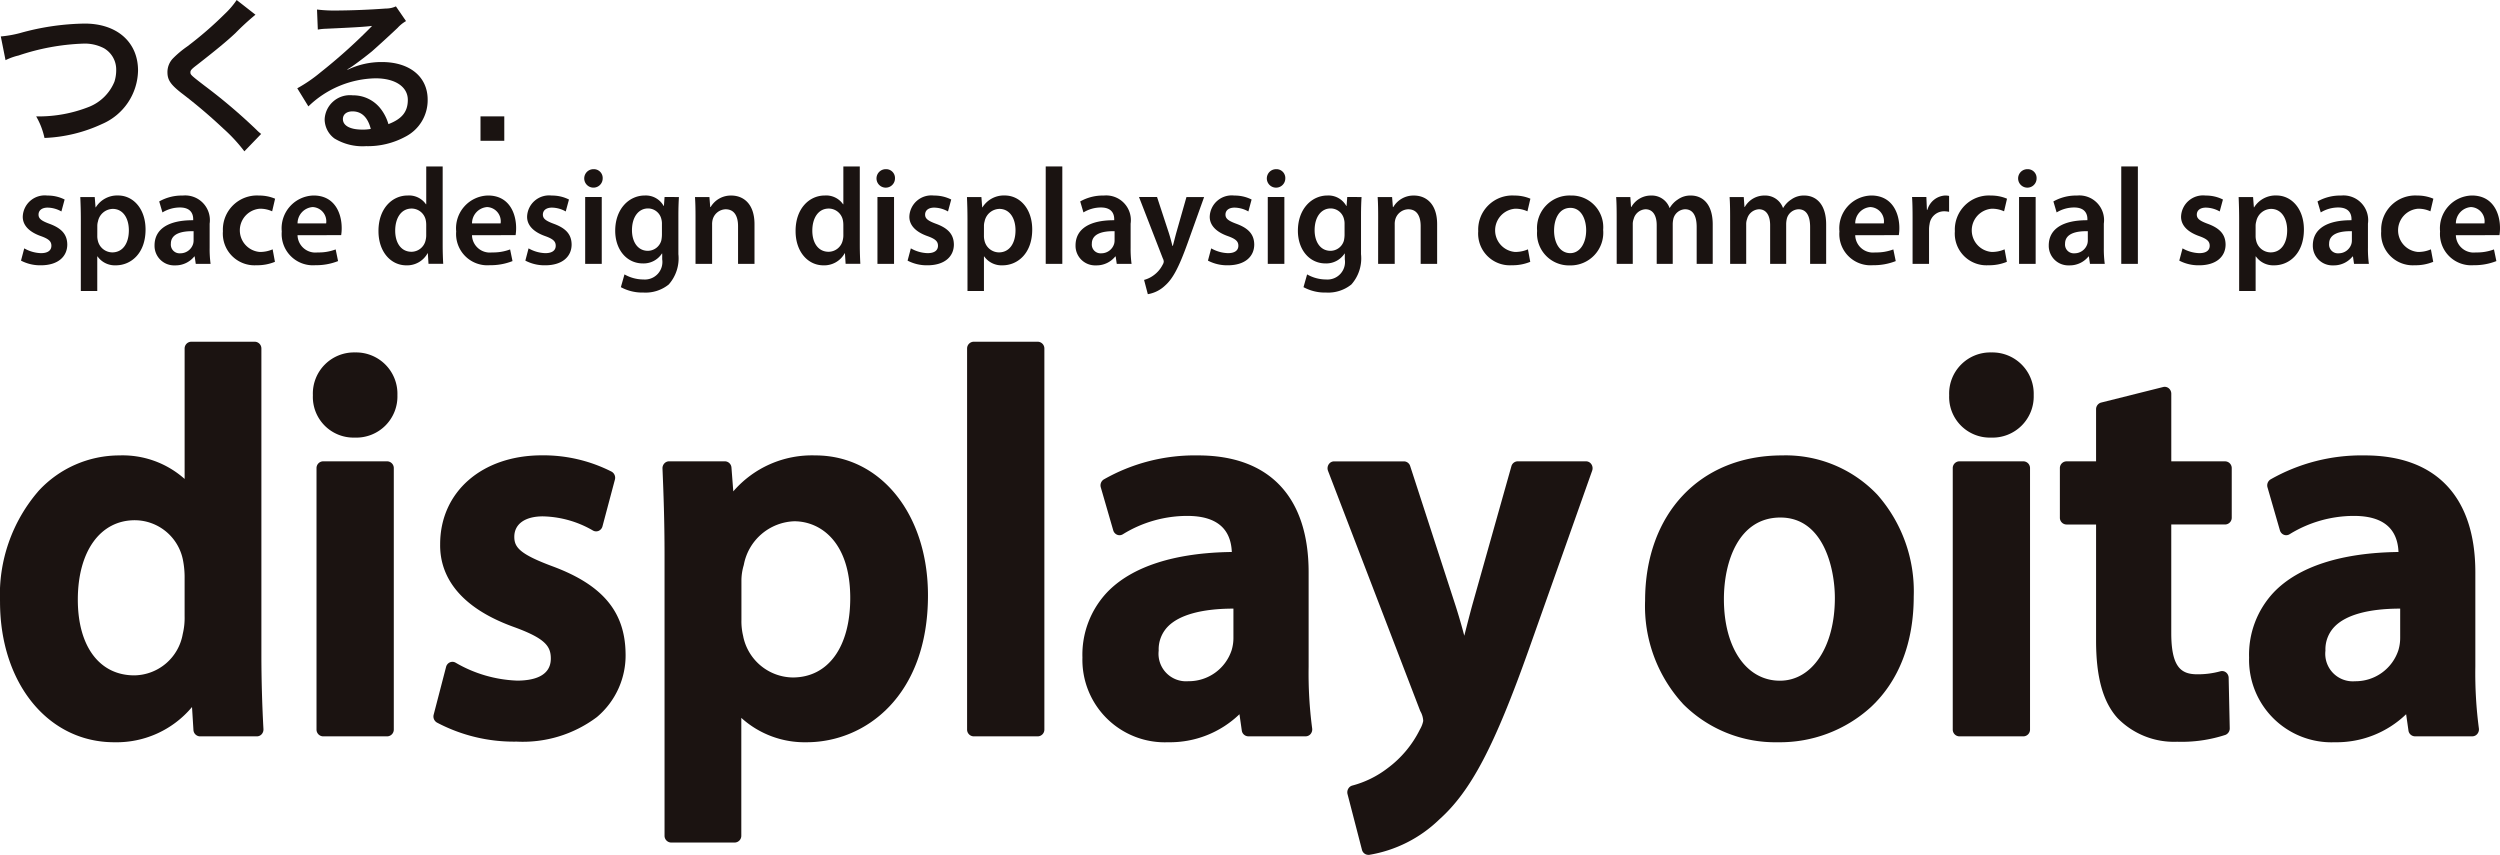
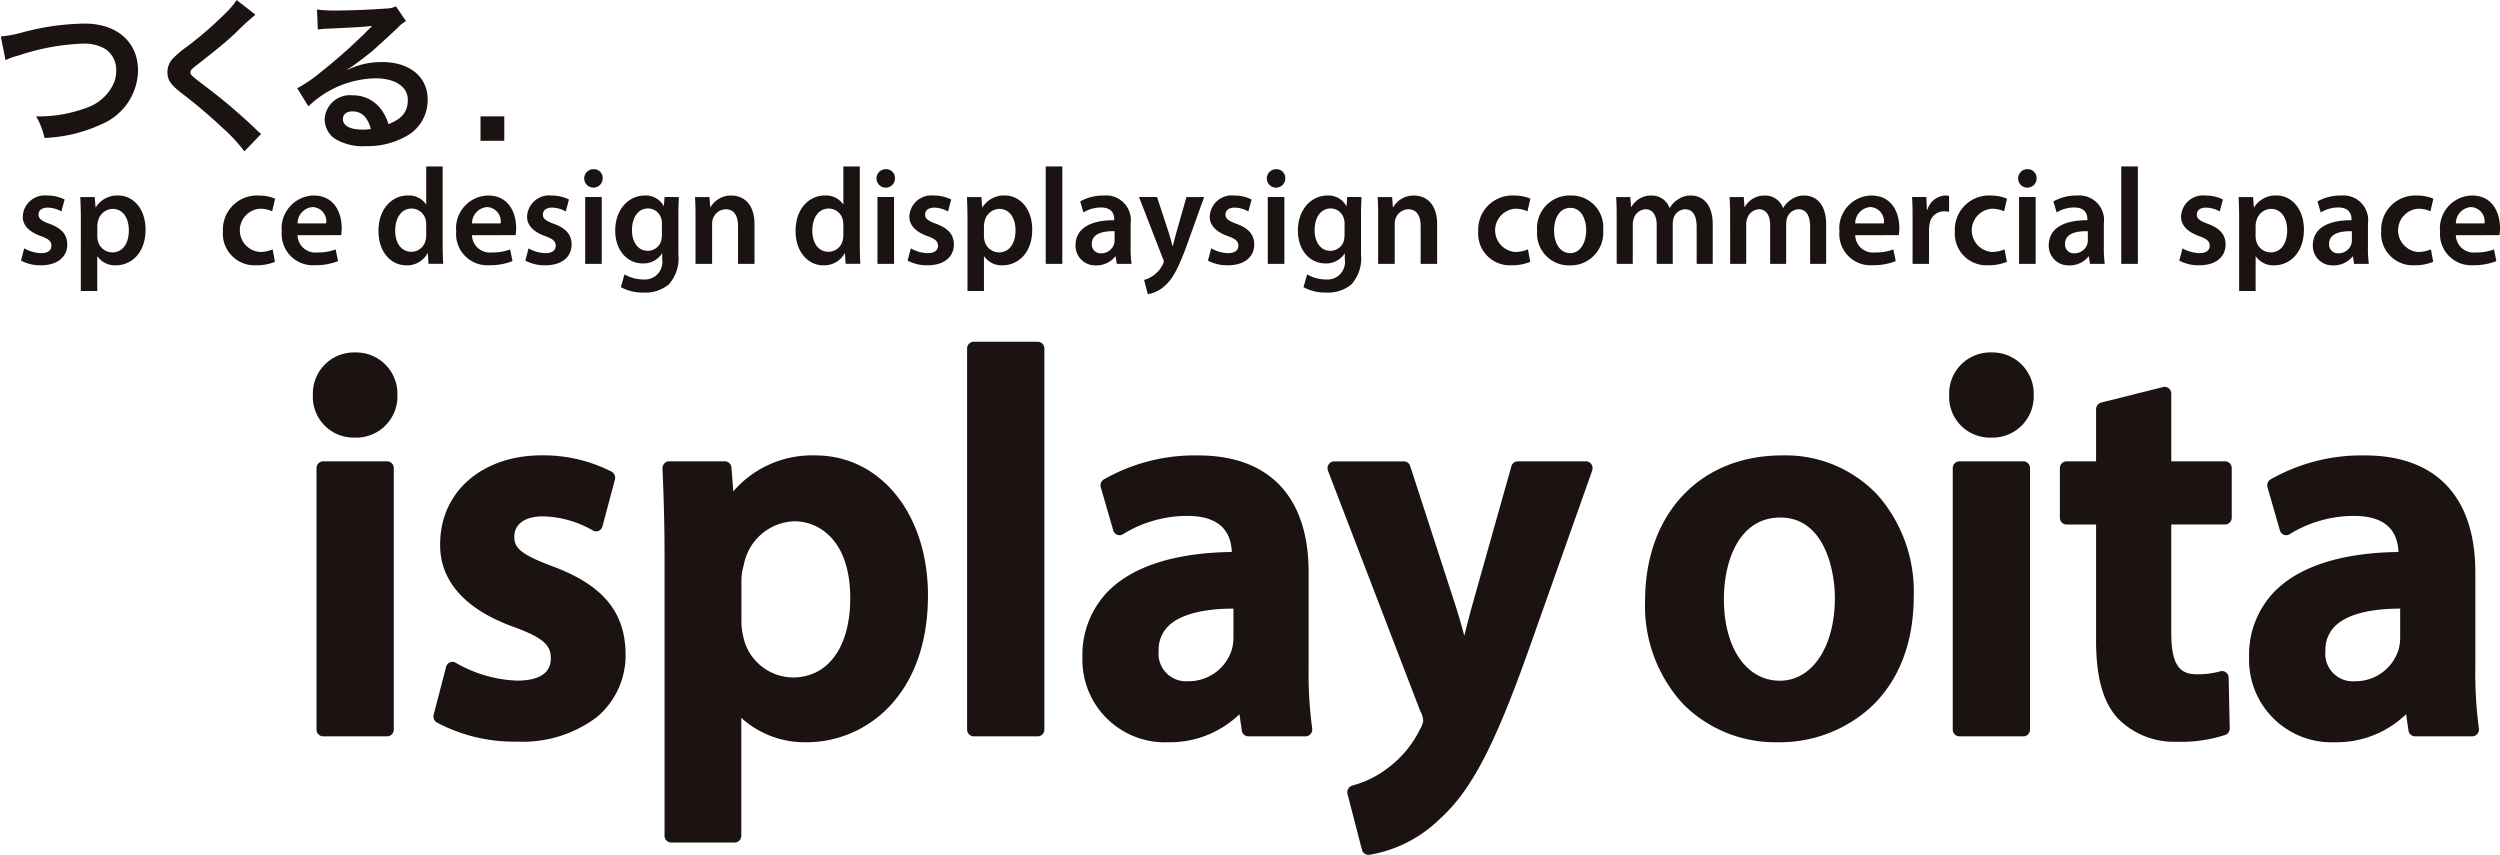
<svg xmlns="http://www.w3.org/2000/svg" data-name="グループ 700" width="231.941" height="79.313">
  <g data-name="グループ 610" fill="#1b1311">
-     <path data-name="パス 1691" d="M24.251 32.345a.626.626 0 0 0-.611-.641h-5.9a.627.627 0 0 0-.611.641v12.09a8.647 8.647 0 0 0-6.058-2.183 10.2 10.2 0 0 0-7.46 3.257A14.72 14.72 0 0 0 .002 55.831c0 7.551 4.454 13.032 10.59 13.032a9.118 9.118 0 0 0 7.222-3.269l.132 2.123a.625.625 0 0 0 .609.6h5.278a.6.6 0 0 0 .445-.2.661.661 0 0 0 .164-.478 127.44 127.44 0 0 1-.191-6.778Zm-7.123 21.2v3.633a6.353 6.353 0 0 1-.169 1.621l-.006.027a4.624 4.624 0 0 1-4.49 3.832c-3.234 0-5.243-2.692-5.243-7.023 0-4.477 2.077-7.37 5.29-7.37a4.572 4.572 0 0 1 4.487 3.817 8.172 8.172 0 0 1 .131 1.461Z" />
    <path data-name="パス 1692" d="M35.924 42.8h-5.948a.627.627 0 0 0-.611.641v24.234a.627.627 0 0 0 .611.641h5.948a.627.627 0 0 0 .611-.641V43.438a.627.627 0 0 0-.611-.638Z" />
    <path data-name="パス 1693" d="M32.949 32.698a3.819 3.819 0 0 0-3.921 3.975 3.772 3.772 0 0 0 3.874 3.925 3.818 3.818 0 0 0 3.969-3.925v-.017a3.836 3.836 0 0 0-3.922-3.958Z" />
    <path data-name="パス 1694" d="M51.384 52.586c-3.139-1.156-3.669-1.792-3.669-2.78 0-1.187.991-1.9 2.651-1.9a9.628 9.628 0 0 1 4.641 1.31.586.586 0 0 0 .534.035.632.632 0 0 0 .355-.42l1.152-4.331a.653.653 0 0 0-.3-.739 13.963 13.963 0 0 0-6.474-1.517c-5.557 0-9.439 3.394-9.438 8.244-.04 2.366 1.115 5.62 6.839 7.682 2.915 1.059 3.428 1.787 3.428 2.927 0 1.693-1.7 2.048-3.132 2.048a12.2 12.2 0 0 1-5.683-1.652.587.587 0 0 0-.542-.045.631.631 0 0 0-.361.426l-1.151 4.43a.654.654 0 0 0 .3.731 15.282 15.282 0 0 0 7.394 1.77 11.442 11.442 0 0 0 7.452-2.279 7.476 7.476 0 0 0 2.658-5.933c-.06-3.82-2.108-6.289-6.654-8.007Z" />
    <path data-name="パス 1695" d="M75.65 42.252a9.628 9.628 0 0 0-7.618 3.336l-.169-2.2a.623.623 0 0 0-.609-.589h-5.181a.6.6 0 0 0-.441.2.658.658 0 0 0-.169.471c.093 2.206.191 4.828.191 8.034v26.023a.627.627 0 0 0 .611.641h5.9a.626.626 0 0 0 .611-.641V66.602a8.749 8.749 0 0 0 6.057 2.261c5.424 0 11.261-4.265 11.261-13.629.001-7.522-4.392-12.982-10.444-12.982Zm-1.967 6.109c2.4 0 5.2 1.866 5.2 7.122 0 4.546-2.046 7.37-5.339 7.37a4.762 4.762 0 0 1-4.588-3.788v-.019a5.829 5.829 0 0 1-.169-1.523v-3.731a5.079 5.079 0 0 1 .214-1.357c0-.015.008-.03.011-.046a4.943 4.943 0 0 1 4.674-4.027Z" />
    <path data-name="パス 1696" d="M96.283 31.704h-5.949a.627.627 0 0 0-.611.641v35.33a.627.627 0 0 0 .611.641h5.949a.626.626 0 0 0 .61-.641v-35.33a.626.626 0 0 0-.61-.641Z" />
    <path data-name="パス 1697" d="M121.41 61.853v-8.759c0-6.992-3.641-10.842-10.253-10.842a17.055 17.055 0 0 0-8.76 2.233.654.654 0 0 0-.268.735l1.152 3.981a.629.629 0 0 0 .371.414.586.586 0 0 0 .538-.058 11.382 11.382 0 0 1 5.959-1.693c2.652 0 4.041 1.126 4.134 3.348-5.29.064-9.281 1.351-11.567 3.738a8.44 8.44 0 0 0-2.292 6.057 7.65 7.65 0 0 0 7.951 7.856 9.3 9.3 0 0 0 6.618-2.6l.215 1.505a.62.62 0 0 0 .6.546h5.326a.6.6 0 0 0 .466-.227.665.665 0 0 0 .136-.521 39.019 39.019 0 0 1-.326-5.713Zm-6.977-5.388v2.7a3.935 3.935 0 0 1-.164 1.149 4.185 4.185 0 0 1-4.023 2.886 2.554 2.554 0 0 1-2.747-2.841 3.023 3.023 0 0 1 .844-2.221c1.066-1.094 3.165-1.669 6.089-1.673Z" />
    <path data-name="パス 1698" d="M147.14 42.8h-6.333a.616.616 0 0 0-.586.459l-3.647 12.945c-.213.784-.426 1.616-.632 2.421l-.091.356a55.876 55.876 0 0 0-.8-2.758l-4.22-12.985a.614.614 0 0 0-.578-.434h-6.477a.6.6 0 0 0-.506.282.668.668 0 0 0-.06.6l8.54 22.243c.006.017.014.033.021.049a2 2 0 0 1 .27.907 2.47 2.47 0 0 1-.3.78l-.009.018a9.939 9.939 0 0 1-3 3.59l-.023.017a9.227 9.227 0 0 1-3.239 1.589.613.613 0 0 0-.385.3.669.669 0 0 0-.065.5l1.337 5.159a.617.617 0 0 0 .589.472.61.61 0 0 0 .078 0 12.2 12.2 0 0 0 6.507-3.283c2.931-2.621 5.112-6.766 8.333-15.84l5.852-16.521a.669.669 0 0 0-.071-.59.6.6 0 0 0-.505-.276Z" />
    <path data-name="パス 1699" d="M165.326 42.252c-7.6 0-12.7 5.417-12.7 13.479a13.415 13.415 0 0 0 3.554 9.615 12.074 12.074 0 0 0 8.763 3.517 12.543 12.543 0 0 0 8.635-3.266c2.6-2.429 3.971-5.978 3.971-10.263a13.544 13.544 0 0 0-3.37-9.43 11.718 11.718 0 0 0-8.853-3.652Zm4.906 13.231c0 4.516-2.1 7.67-5.1 7.67-3.107 0-5.194-3.042-5.194-7.57 0-3.492 1.372-7.569 5.241-7.569 3.989 0 5.053 4.695 5.053 7.472Z" />
    <path data-name="パス 1700" d="M184.758 32.698a3.819 3.819 0 0 0-3.921 3.975 3.772 3.772 0 0 0 3.874 3.925 3.818 3.818 0 0 0 3.969-3.925v-.017a3.835 3.835 0 0 0-3.922-3.958Z" />
    <path data-name="パス 1701" d="M187.728 42.8h-5.948a.627.627 0 0 0-.611.641v24.234a.626.626 0 0 0 .611.641h5.948a.627.627 0 0 0 .611-.641V43.438a.627.627 0 0 0-.611-.638Z" />
    <path data-name="パス 1702" d="M206.444 42.802h-5v-6.276a.654.654 0 0 0-.232-.5.588.588 0 0 0-.52-.12l-5.758 1.443a.636.636 0 0 0-.468.623v4.83h-2.747a.627.627 0 0 0-.611.641v4.578a.626.626 0 0 0 .611.641h2.747v10.755c0 3.4.632 5.691 1.987 7.2a7.315 7.315 0 0 0 5.533 2.2 13.057 13.057 0 0 0 4.489-.64.643.643 0 0 0 .392-.613l-.1-4.678a.652.652 0 0 0-.244-.5.587.587 0 0 0-.526-.105 7.848 7.848 0 0 1-2.143.277c-1.489 0-2.412-.642-2.412-3.837V48.66h5a.626.626 0 0 0 .611-.641v-4.578a.627.627 0 0 0-.609-.639Z" />
    <path data-name="パス 1703" d="M229.98 67.568a39.056 39.056 0 0 1-.327-5.715v-8.759c0-6.992-3.641-10.842-10.253-10.842a17.054 17.054 0 0 0-8.76 2.233.655.655 0 0 0-.268.735l1.149 3.981a.628.628 0 0 0 .371.414.587.587 0 0 0 .538-.058 11.382 11.382 0 0 1 5.959-1.693c2.652 0 4.042 1.126 4.134 3.348-5.29.064-9.281 1.351-11.568 3.738a8.441 8.441 0 0 0-2.292 6.057 7.65 7.65 0 0 0 7.951 7.856 9.3 9.3 0 0 0 6.618-2.6l.215 1.505a.62.62 0 0 0 .6.546h5.326a.6.6 0 0 0 .466-.227.661.661 0 0 0 .141-.519Zm-7.3-11.1v2.7a3.936 3.936 0 0 1-.164 1.149 4.185 4.185 0 0 1-4.023 2.886 2.554 2.554 0 0 1-2.747-2.841 3.022 3.022 0 0 1 .844-2.221c1.062-1.097 3.161-1.672 6.085-1.676Z" />
  </g>
  <g data-name="グループ 613" fill="#1a1311">
    <path data-name="パス 1741" d="M.074 3.382a10.59 10.59 0 0 0 1.769-.31 23.3 23.3 0 0 1 6.019-.885c2.994 0 4.945 1.722 4.945 4.36a5.506 5.506 0 0 1-3.357 4.965 13.923 13.923 0 0 1-5.323 1.287 6.808 6.808 0 0 0-.771-2 12.7 12.7 0 0 0 4.975-.915 4.248 4.248 0 0 0 2.284-2.3 3.521 3.521 0 0 0 .166-1.1 2.279 2.279 0 0 0-1.149-2.016 3.857 3.857 0 0 0-1.95-.42 21.024 21.024 0 0 0-5.958 1.1 5.46 5.46 0 0 0-1.21.434Z" />
    <path data-name="パス 1742" d="M23.701 1.365a23.327 23.327 0 0 0-1.86 1.707c-.772.729-1.83 1.6-3.6 2.979-.469.357-.575.48-.575.651 0 .232.029.264 1.361 1.288a51.3 51.3 0 0 1 4.763 4.048 3.581 3.581 0 0 0 .439.388l-1.557 1.614a14.8 14.8 0 0 0-1.966-2.124 48.453 48.453 0 0 0-3.9-3.305c-1-.79-1.271-1.209-1.271-1.923a1.837 1.837 0 0 1 .5-1.257 9.279 9.279 0 0 1 1.33-1.117 33.969 33.969 0 0 0 3.493-3.025 7.563 7.563 0 0 0 1.1-1.287Z" />
    <path data-name="パス 1743" d="M32.252 6.47a7.23 7.23 0 0 1 3.175-.714c2.586 0 4.25 1.365 4.25 3.491a3.8 3.8 0 0 1-2.057 3.429 7.334 7.334 0 0 1-3.659.884 5.013 5.013 0 0 1-2.934-.714 2.231 2.231 0 0 1-.907-1.783 2.347 2.347 0 0 1 2.6-2.219 3.224 3.224 0 0 1 2.616 1.272 4.2 4.2 0 0 1 .7 1.4c1.256-.481 1.8-1.149 1.8-2.25 0-1.21-1.165-2-2.994-2a9.2 9.2 0 0 0-6.231 2.605l-1.031-1.68a13.557 13.557 0 0 0 2.132-1.458 50.876 50.876 0 0 0 4.522-4.035c.031-.03.182-.186.272-.279l-.014-.015c-.575.078-1.543.14-4.28.264a4.762 4.762 0 0 0-.726.078L29.411.884a13.24 13.24 0 0 0 1.784.093 69.6 69.6 0 0 0 4.6-.186 2.2 2.2 0 0 0 .937-.2l.937 1.365a3.245 3.245 0 0 0-.787.636c-.756.714-1.859 1.722-2.374 2.172a34.572 34.572 0 0 1-1.662 1.272 5.751 5.751 0 0 1-.621.4Zm.453 3.863c-.544 0-.892.279-.892.713 0 .621.681.978 1.8.978a4.011 4.011 0 0 0 .786-.062c-.272-1.071-.846-1.629-1.694-1.629Z" />
    <path data-name="パス 1744" d="M44.579 13.062v-2.265h2.207v2.265Z" />
  </g>
  <g data-name="グループ 612" fill="#1a1311">
    <path data-name="パス 1704" d="M2.249 23.042a3.342 3.342 0 0 0 1.551.445c.67 0 .968-.28.968-.688s-.248-.636-.993-.9c-1.178-.421-1.676-1.083-1.663-1.808a2.04 2.04 0 0 1 2.284-1.948 3.474 3.474 0 0 1 1.6.368l-.3 1.108a2.656 2.656 0 0 0-1.278-.357c-.545 0-.843.268-.843.65s.285.586 1.054.866c1.092.408 1.6.98 1.613 1.9 0 1.121-.856 1.935-2.456 1.935a3.819 3.819 0 0 1-1.837-.433Z" />
    <path data-name="パス 1705" d="M7.5 20.343c0-.815-.025-1.477-.051-2.063h1.34l.075.956h.024a2.337 2.337 0 0 1 2.072-1.1c1.39 0 2.544 1.222 2.544 3.157 0 2.241-1.377 3.323-2.755 3.323a1.965 1.965 0 0 1-1.7-.827h-.025v3.208H7.498Zm1.526 1.54a1.666 1.666 0 0 0 .049.433 1.389 1.389 0 0 0 1.34 1.1c.968 0 1.54-.828 1.54-2.05 0-1.094-.521-1.986-1.5-1.986a1.432 1.432 0 0 0-1.365 1.158 1.466 1.466 0 0 0-.062.4Z" />
-     <path data-name="パス 1706" d="m18.162 24.481-.1-.688h-.037a2.222 2.222 0 0 1-1.787.827 1.815 1.815 0 0 1-1.9-1.845c0-1.566 1.352-2.356 3.586-2.343v-.1c0-.407-.161-1.083-1.228-1.083a3.135 3.135 0 0 0-1.625.459l-.3-1.019a4.263 4.263 0 0 1 2.185-.547 2.293 2.293 0 0 1 2.494 2.609v2.24a10.208 10.208 0 0 0 .087 1.49Zm-.2-3.03c-1.081-.026-2.11.216-2.11 1.158a.811.811 0 0 0 .868.892 1.239 1.239 0 0 0 1.191-.853 1.172 1.172 0 0 0 .05-.344Z" />
    <path data-name="パス 1707" d="M25.508 24.291a4.316 4.316 0 0 1-1.712.318 2.939 2.939 0 0 1-3.115-3.157 3.164 3.164 0 0 1 3.363-3.31 3.739 3.739 0 0 1 1.478.293l-.273 1.171a2.639 2.639 0 0 0-1.154-.241 2.012 2.012 0 0 0 0 4.01 2.919 2.919 0 0 0 1.2-.242Z" />
    <path data-name="パス 1708" d="M27.604 21.82a1.655 1.655 0 0 0 1.862 1.6 4.428 4.428 0 0 0 1.676-.28l.223 1.083a5.554 5.554 0 0 1-2.109.382 2.9 2.9 0 0 1-3.115-3.132 3.041 3.041 0 0 1 2.954-3.335c1.961 0 2.606 1.654 2.606 3.017a4.01 4.01 0 0 1-.049.662Zm2.656-1.095a1.325 1.325 0 0 0-1.254-1.515 1.517 1.517 0 0 0-1.4 1.515Z" />
    <path data-name="パス 1709" d="M41.07 15.442v7.29c0 .638.025 1.325.05 1.745h-1.365l-.062-.98h-.025a2.162 2.162 0 0 1-1.973 1.12c-1.439 0-2.581-1.26-2.581-3.17-.012-2.075 1.253-3.309 2.706-3.309a1.907 1.907 0 0 1 1.7.815h.025v-3.511Zm-1.526 5.423a2.226 2.226 0 0 0-.037-.407 1.346 1.346 0 0 0-1.315-1.109c-.98 0-1.527.892-1.527 2.05 0 1.133.546 1.96 1.514 1.96a1.356 1.356 0 0 0 1.316-1.107 1.814 1.814 0 0 0 .048-.459Z" />
    <path data-name="パス 1710" d="M43.789 21.82a1.655 1.655 0 0 0 1.862 1.6 4.43 4.43 0 0 0 1.675-.28l.223 1.083a5.556 5.556 0 0 1-2.11.382 2.9 2.9 0 0 1-3.115-3.132 3.041 3.041 0 0 1 2.954-3.335c1.96 0 2.606 1.654 2.606 3.017a4.064 4.064 0 0 1-.049.662Zm2.656-1.095a1.324 1.324 0 0 0-1.253-1.515 1.517 1.517 0 0 0-1.4 1.515Z" />
    <path data-name="パス 1711" d="M49.039 23.042a3.342 3.342 0 0 0 1.551.445c.67 0 .968-.28.968-.688s-.248-.636-.993-.9c-1.178-.421-1.676-1.083-1.662-1.808a2.04 2.04 0 0 1 2.284-1.948 3.472 3.472 0 0 1 1.6.368l-.3 1.108a2.657 2.657 0 0 0-1.278-.357c-.545 0-.843.268-.843.65s.285.586 1.054.866c1.092.408 1.6.98 1.613 1.9 0 1.121-.856 1.935-2.457 1.935a3.816 3.816 0 0 1-1.836-.433Z" />
    <path data-name="パス 1712" d="M55.915 16.549a.856.856 0 1 1-.856-.853.819.819 0 0 1 .856.853ZM54.29 24.48v-6.2h1.538v6.2Z" />
    <path data-name="パス 1713" d="M62.988 18.281c-.025.421-.05.93-.05 1.783v3.513a3.654 3.654 0 0 1-.893 2.814 3.418 3.418 0 0 1-2.334.751 4.179 4.179 0 0 1-2.109-.5l.335-1.184a3.57 3.57 0 0 0 1.763.471 1.628 1.628 0 0 0 1.737-1.87v-.535h-.029a2.028 2.028 0 0 1-1.762.916c-1.5 0-2.569-1.273-2.569-3.03 0-2.037 1.29-3.272 2.743-3.272a1.891 1.891 0 0 1 1.75.968h.025l.062-.828Zm-1.576 2.482a1.51 1.51 0 0 0-.05-.42 1.273 1.273 0 0 0-1.24-1.005c-.856 0-1.49.763-1.49 2.023 0 1.057.521 1.909 1.477 1.909a1.308 1.308 0 0 0 1.241-.942 2.779 2.779 0 0 0 .062-.561Z" />
    <path data-name="パス 1714" d="M64.528 20.127c0-.713-.013-1.311-.05-1.846h1.34l.074.93h.038a2.167 2.167 0 0 1 1.923-1.069c1.055 0 2.147.7 2.147 2.661v3.679h-1.526v-3.5c0-.891-.323-1.566-1.154-1.566a1.288 1.288 0 0 0-1.191.917 1.658 1.658 0 0 0-.062.509v3.641h-1.539Z" />
    <path data-name="パス 1715" d="M79.768 15.442v7.29c0 .638.026 1.325.051 1.745h-1.366l-.062-.98h-.025a2.162 2.162 0 0 1-1.972 1.12c-1.439 0-2.582-1.26-2.582-3.17-.012-2.075 1.253-3.309 2.706-3.309a1.906 1.906 0 0 1 1.7.815h.025v-3.511Zm-1.526 5.423a2.213 2.213 0 0 0-.037-.407 1.345 1.345 0 0 0-1.315-1.109c-.98 0-1.526.892-1.526 2.05 0 1.133.546 1.96 1.515 1.96a1.357 1.357 0 0 0 1.316-1.106 1.812 1.812 0 0 0 .049-.459Z" />
    <path data-name="パス 1716" d="M83.033 16.549a.857.857 0 1 1-.857-.853.819.819 0 0 1 .857.853Zm-1.627 7.931v-6.2h1.54v6.2Z" />
    <path data-name="パス 1717" d="M84.505 23.042a3.337 3.337 0 0 0 1.55.445c.67 0 .968-.28.968-.688s-.247-.636-.992-.9c-1.178-.421-1.675-1.083-1.664-1.808a2.04 2.04 0 0 1 2.284-1.948 3.484 3.484 0 0 1 1.6.368l-.3 1.108a2.67 2.67 0 0 0-1.279-.357c-.546 0-.844.268-.844.65s.287.586 1.055.866c1.092.408 1.6.98 1.615 1.9 0 1.121-.857 1.935-2.459 1.935a3.823 3.823 0 0 1-1.836-.433Z" />
    <path data-name="パス 1718" d="M89.759 20.343c0-.815-.024-1.477-.048-2.063h1.34l.074.956h.024a2.337 2.337 0 0 1 2.074-1.1c1.388 0 2.543 1.222 2.543 3.157 0 2.241-1.377 3.323-2.755 3.323a1.97 1.97 0 0 1-1.7-.827h-.024v3.208H89.76Zm1.527 1.54a1.655 1.655 0 0 0 .05.433 1.387 1.387 0 0 0 1.34 1.1c.966 0 1.539-.828 1.539-2.05 0-1.094-.522-1.986-1.5-1.986a1.434 1.434 0 0 0-1.366 1.158 1.461 1.461 0 0 0-.061.4Z" />
    <path data-name="パス 1719" d="M97.018 15.442h1.54v9.038h-1.54Z" />
    <path data-name="パス 1720" d="m103.608 24.481-.1-.688h-.037a2.22 2.22 0 0 1-1.786.827 1.816 1.816 0 0 1-1.9-1.845c0-1.566 1.353-2.356 3.588-2.343v-.1c0-.407-.161-1.083-1.23-1.083a3.13 3.13 0 0 0-1.625.459l-.3-1.019a4.261 4.261 0 0 1 2.184-.547 2.293 2.293 0 0 1 2.493 2.609v2.24a10.388 10.388 0 0 0 .087 1.49Zm-.2-3.03c-1.079-.026-2.111.216-2.111 1.158a.812.812 0 0 0 .87.892 1.24 1.24 0 0 0 1.19-.853 1.167 1.167 0 0 0 .05-.344Z" />
    <path data-name="パス 1721" d="m107.347 18.28 1.09 3.323c.124.382.248.852.335 1.21h.039c.1-.357.209-.815.322-1.222l.942-3.31h1.638l-1.514 4.227c-.831 2.317-1.388 3.349-2.108 3.985a3.039 3.039 0 0 1-1.6.8l-.348-1.324a2.6 2.6 0 0 0 .895-.433 2.705 2.705 0 0 0 .831-.981.624.624 0 0 0 .1-.279.679.679 0 0 0-.088-.306l-2.208-5.691Z" />
    <path data-name="パス 1722" d="M112.372 23.042a3.342 3.342 0 0 0 1.551.445c.67 0 .968-.28.968-.688s-.248-.636-.992-.9c-1.179-.421-1.676-1.083-1.664-1.808a2.04 2.04 0 0 1 2.284-1.948 3.483 3.483 0 0 1 1.6.368l-.3 1.108a2.671 2.671 0 0 0-1.28-.357c-.546 0-.844.268-.844.65s.287.586 1.055.866c1.092.408 1.6.98 1.614 1.9 0 1.121-.857 1.935-2.459 1.935a3.826 3.826 0 0 1-1.836-.433Z" />
    <path data-name="パス 1723" d="M119.246 16.549a.857.857 0 1 1-.857-.853.82.82 0 0 1 .857.853Zm-1.627 7.931v-6.2h1.54v6.2Z" />
    <path data-name="パス 1724" d="M126.32 18.281c-.025.421-.05.93-.05 1.783v3.513a3.65 3.65 0 0 1-.893 2.814 3.418 3.418 0 0 1-2.333.751 4.183 4.183 0 0 1-2.11-.5l.335-1.184a3.565 3.565 0 0 0 1.762.471 1.627 1.627 0 0 0 1.736-1.87v-.535h-.024a2.029 2.029 0 0 1-1.762.916c-1.5 0-2.567-1.273-2.567-3.03 0-2.037 1.29-3.272 2.742-3.272a1.892 1.892 0 0 1 1.749.968h.026l.061-.828Zm-1.576 2.482a1.57 1.57 0 0 0-.05-.42 1.275 1.275 0 0 0-1.24-1.005c-.857 0-1.488.763-1.488 2.023 0 1.057.52 1.909 1.475 1.909a1.3 1.3 0 0 0 1.24-.942 2.633 2.633 0 0 0 .063-.561Z" />
    <path data-name="パス 1725" d="M127.861 20.127c0-.713-.011-1.311-.048-1.846h1.34l.074.93h.037a2.168 2.168 0 0 1 1.923-1.069c1.055 0 2.145.7 2.145 2.661v3.679h-1.528v-3.5c0-.891-.322-1.566-1.153-1.566a1.287 1.287 0 0 0-1.193.917 1.617 1.617 0 0 0-.061.509v3.641h-1.54Z" />
    <path data-name="パス 1726" d="M141.971 24.291a4.316 4.316 0 0 1-1.712.318 2.939 2.939 0 0 1-3.114-3.157 3.163 3.163 0 0 1 3.362-3.31 3.737 3.737 0 0 1 1.477.293l-.274 1.171a2.637 2.637 0 0 0-1.153-.241 2.012 2.012 0 0 0 0 4.01 2.925 2.925 0 0 0 1.2-.242Z" />
    <path data-name="パス 1727" d="M148.735 21.323a3.033 3.033 0 0 1-3.1 3.3 2.961 2.961 0 0 1-3.027-3.2 3.023 3.023 0 0 1 3.127-3.284 2.939 2.939 0 0 1 3 3.184Zm-4.554.063c0 1.2.57 2.1 1.5 2.1.868 0 1.478-.878 1.478-2.126 0-.967-.422-2.075-1.465-2.075-1.077.006-1.512 1.07-1.512 2.106Z" />
    <path data-name="パス 1728" d="M149.989 20.127c0-.713-.011-1.311-.048-1.846h1.315l.063.916h.037a2.084 2.084 0 0 1 1.861-1.056 1.743 1.743 0 0 1 1.675 1.145h.026a2.31 2.31 0 0 1 .744-.777 1.99 1.99 0 0 1 1.217-.368c1.005 0 2.021.7 2.021 2.686v3.654h-1.489v-3.424c0-1.031-.348-1.643-1.079-1.643a1.169 1.169 0 0 0-1.068.828 2.329 2.329 0 0 0-.074.521v3.718h-1.487v-3.59c0-.865-.335-1.476-1.042-1.476a1.2 1.2 0 0 0-1.092.892 1.35 1.35 0 0 0-.087.509v3.667h-1.491Z" />
    <path data-name="パス 1729" d="M160.514 20.127c0-.713-.011-1.311-.048-1.846h1.314l.063.916h.037a2.083 2.083 0 0 1 1.86-1.056 1.744 1.744 0 0 1 1.676 1.145h.026a2.327 2.327 0 0 1 .744-.777 1.991 1.991 0 0 1 1.217-.368c1 0 2.021.7 2.021 2.686v3.654h-1.488v-3.424c0-1.031-.348-1.643-1.079-1.643a1.169 1.169 0 0 0-1.068.828 2.318 2.318 0 0 0-.074.521v3.718h-1.488v-3.59c0-.865-.335-1.476-1.042-1.476a1.2 1.2 0 0 0-1.092.892 1.348 1.348 0 0 0-.087.509v3.667h-1.49Z" />
    <path data-name="パス 1730" d="M172.12 21.82a1.653 1.653 0 0 0 1.86 1.6 4.428 4.428 0 0 0 1.676-.28l.224 1.083a5.569 5.569 0 0 1-2.11.382 2.894 2.894 0 0 1-3.114-3.132 3.04 3.04 0 0 1 2.952-3.335c1.961 0 2.607 1.654 2.607 3.017a4.031 4.031 0 0 1-.05.662Zm2.654-1.095a1.323 1.323 0 0 0-1.253-1.515 1.515 1.515 0 0 0-1.4 1.515Z" />
    <path data-name="パス 1731" d="M177.442 20.279c0-.841-.011-1.438-.048-2h1.327l.05 1.184h.048a1.81 1.81 0 0 1 1.651-1.324 1.572 1.572 0 0 1 .359.038v1.477a2.032 2.032 0 0 0-.446-.051 1.356 1.356 0 0 0-1.364 1.184 2.625 2.625 0 0 0-.05.484v3.208h-1.527Z" />
    <path data-name="パス 1732" d="M186.191 24.291a4.316 4.316 0 0 1-1.712.318 2.939 2.939 0 0 1-3.114-3.157 3.163 3.163 0 0 1 3.362-3.31 3.738 3.738 0 0 1 1.477.293l-.274 1.171a2.636 2.636 0 0 0-1.153-.241 2.012 2.012 0 0 0 0 4.01 2.924 2.924 0 0 0 1.2-.242Z" />
    <path data-name="パス 1733" d="M188.948 16.549a.857.857 0 1 1-.857-.853.82.82 0 0 1 .857.853Zm-1.627 7.931v-6.2h1.54v6.2Z" />
    <path data-name="パス 1734" d="m193.9 24.481-.1-.688h-.037a2.221 2.221 0 0 1-1.787.827 1.814 1.814 0 0 1-1.9-1.845c0-1.566 1.351-2.356 3.586-2.343v-.1c0-.407-.161-1.083-1.23-1.083a3.13 3.13 0 0 0-1.625.459l-.3-1.019a4.264 4.264 0 0 1 2.185-.547 2.293 2.293 0 0 1 2.493 2.609v2.24a10.37 10.37 0 0 0 .087 1.49Zm-.2-3.03c-1.079-.026-2.111.216-2.111 1.158a.811.811 0 0 0 .868.892 1.241 1.241 0 0 0 1.193-.853 1.163 1.163 0 0 0 .05-.344Z" />
    <path data-name="パス 1735" d="M196.803 15.442h1.541v9.038h-1.541Z" />
    <path data-name="パス 1736" d="M202.489 23.042a3.343 3.343 0 0 0 1.551.445c.67 0 .968-.28.968-.688s-.248-.636-.992-.9c-1.179-.421-1.675-1.083-1.665-1.808a2.041 2.041 0 0 1 2.285-1.948 3.48 3.48 0 0 1 1.6.368l-.3 1.108a2.668 2.668 0 0 0-1.279-.357c-.547 0-.845.268-.845.65s.287.586 1.055.866c1.093.408 1.6.98 1.615 1.9 0 1.121-.857 1.935-2.459 1.935a3.827 3.827 0 0 1-1.837-.433Z" />
    <path data-name="パス 1737" d="M207.74 20.343c0-.815-.024-1.477-.048-2.063h1.34l.074.956h.024a2.337 2.337 0 0 1 2.074-1.1c1.388 0 2.544 1.222 2.544 3.157 0 2.241-1.378 3.323-2.755 3.323a1.97 1.97 0 0 1-1.7-.827h-.024v3.208h-1.529Zm1.527 1.54a1.665 1.665 0 0 0 .05.433 1.387 1.387 0 0 0 1.34 1.1c.966 0 1.538-.828 1.538-2.05 0-1.094-.522-1.986-1.5-1.986a1.434 1.434 0 0 0-1.367 1.158 1.475 1.475 0 0 0-.061.4Z" />
    <path data-name="パス 1738" d="m218.399 24.481-.1-.688h-.037a2.22 2.22 0 0 1-1.786.827 1.816 1.816 0 0 1-1.9-1.845c0-1.566 1.354-2.356 3.588-2.343v-.1c0-.407-.161-1.083-1.229-1.083a3.13 3.13 0 0 0-1.625.459l-.3-1.019a4.264 4.264 0 0 1 2.185-.547 2.293 2.293 0 0 1 2.494 2.609v2.24a10.293 10.293 0 0 0 .087 1.49Zm-.2-3.03c-1.08-.026-2.111.216-2.111 1.158a.812.812 0 0 0 .871.892 1.239 1.239 0 0 0 1.19-.853 1.165 1.165 0 0 0 .05-.344Z" />
    <path data-name="パス 1739" d="M225.746 24.291a4.315 4.315 0 0 1-1.712.318 2.938 2.938 0 0 1-3.114-3.157 3.163 3.163 0 0 1 3.361-3.31 3.735 3.735 0 0 1 1.477.293l-.274 1.171a2.637 2.637 0 0 0-1.154-.241 2.012 2.012 0 0 0 0 4.01 2.926 2.926 0 0 0 1.2-.242Z" />
    <path data-name="パス 1740" d="M227.845 21.82a1.654 1.654 0 0 0 1.861 1.6 4.426 4.426 0 0 0 1.675-.28l.224 1.083a5.571 5.571 0 0 1-2.11.382 2.9 2.9 0 0 1-3.114-3.132 3.04 3.04 0 0 1 2.953-3.335c1.961 0 2.607 1.654 2.607 3.017a4.047 4.047 0 0 1-.05.662Zm2.655-1.095a1.323 1.323 0 0 0-1.253-1.515 1.516 1.516 0 0 0-1.4 1.515Z" />
  </g>
</svg>